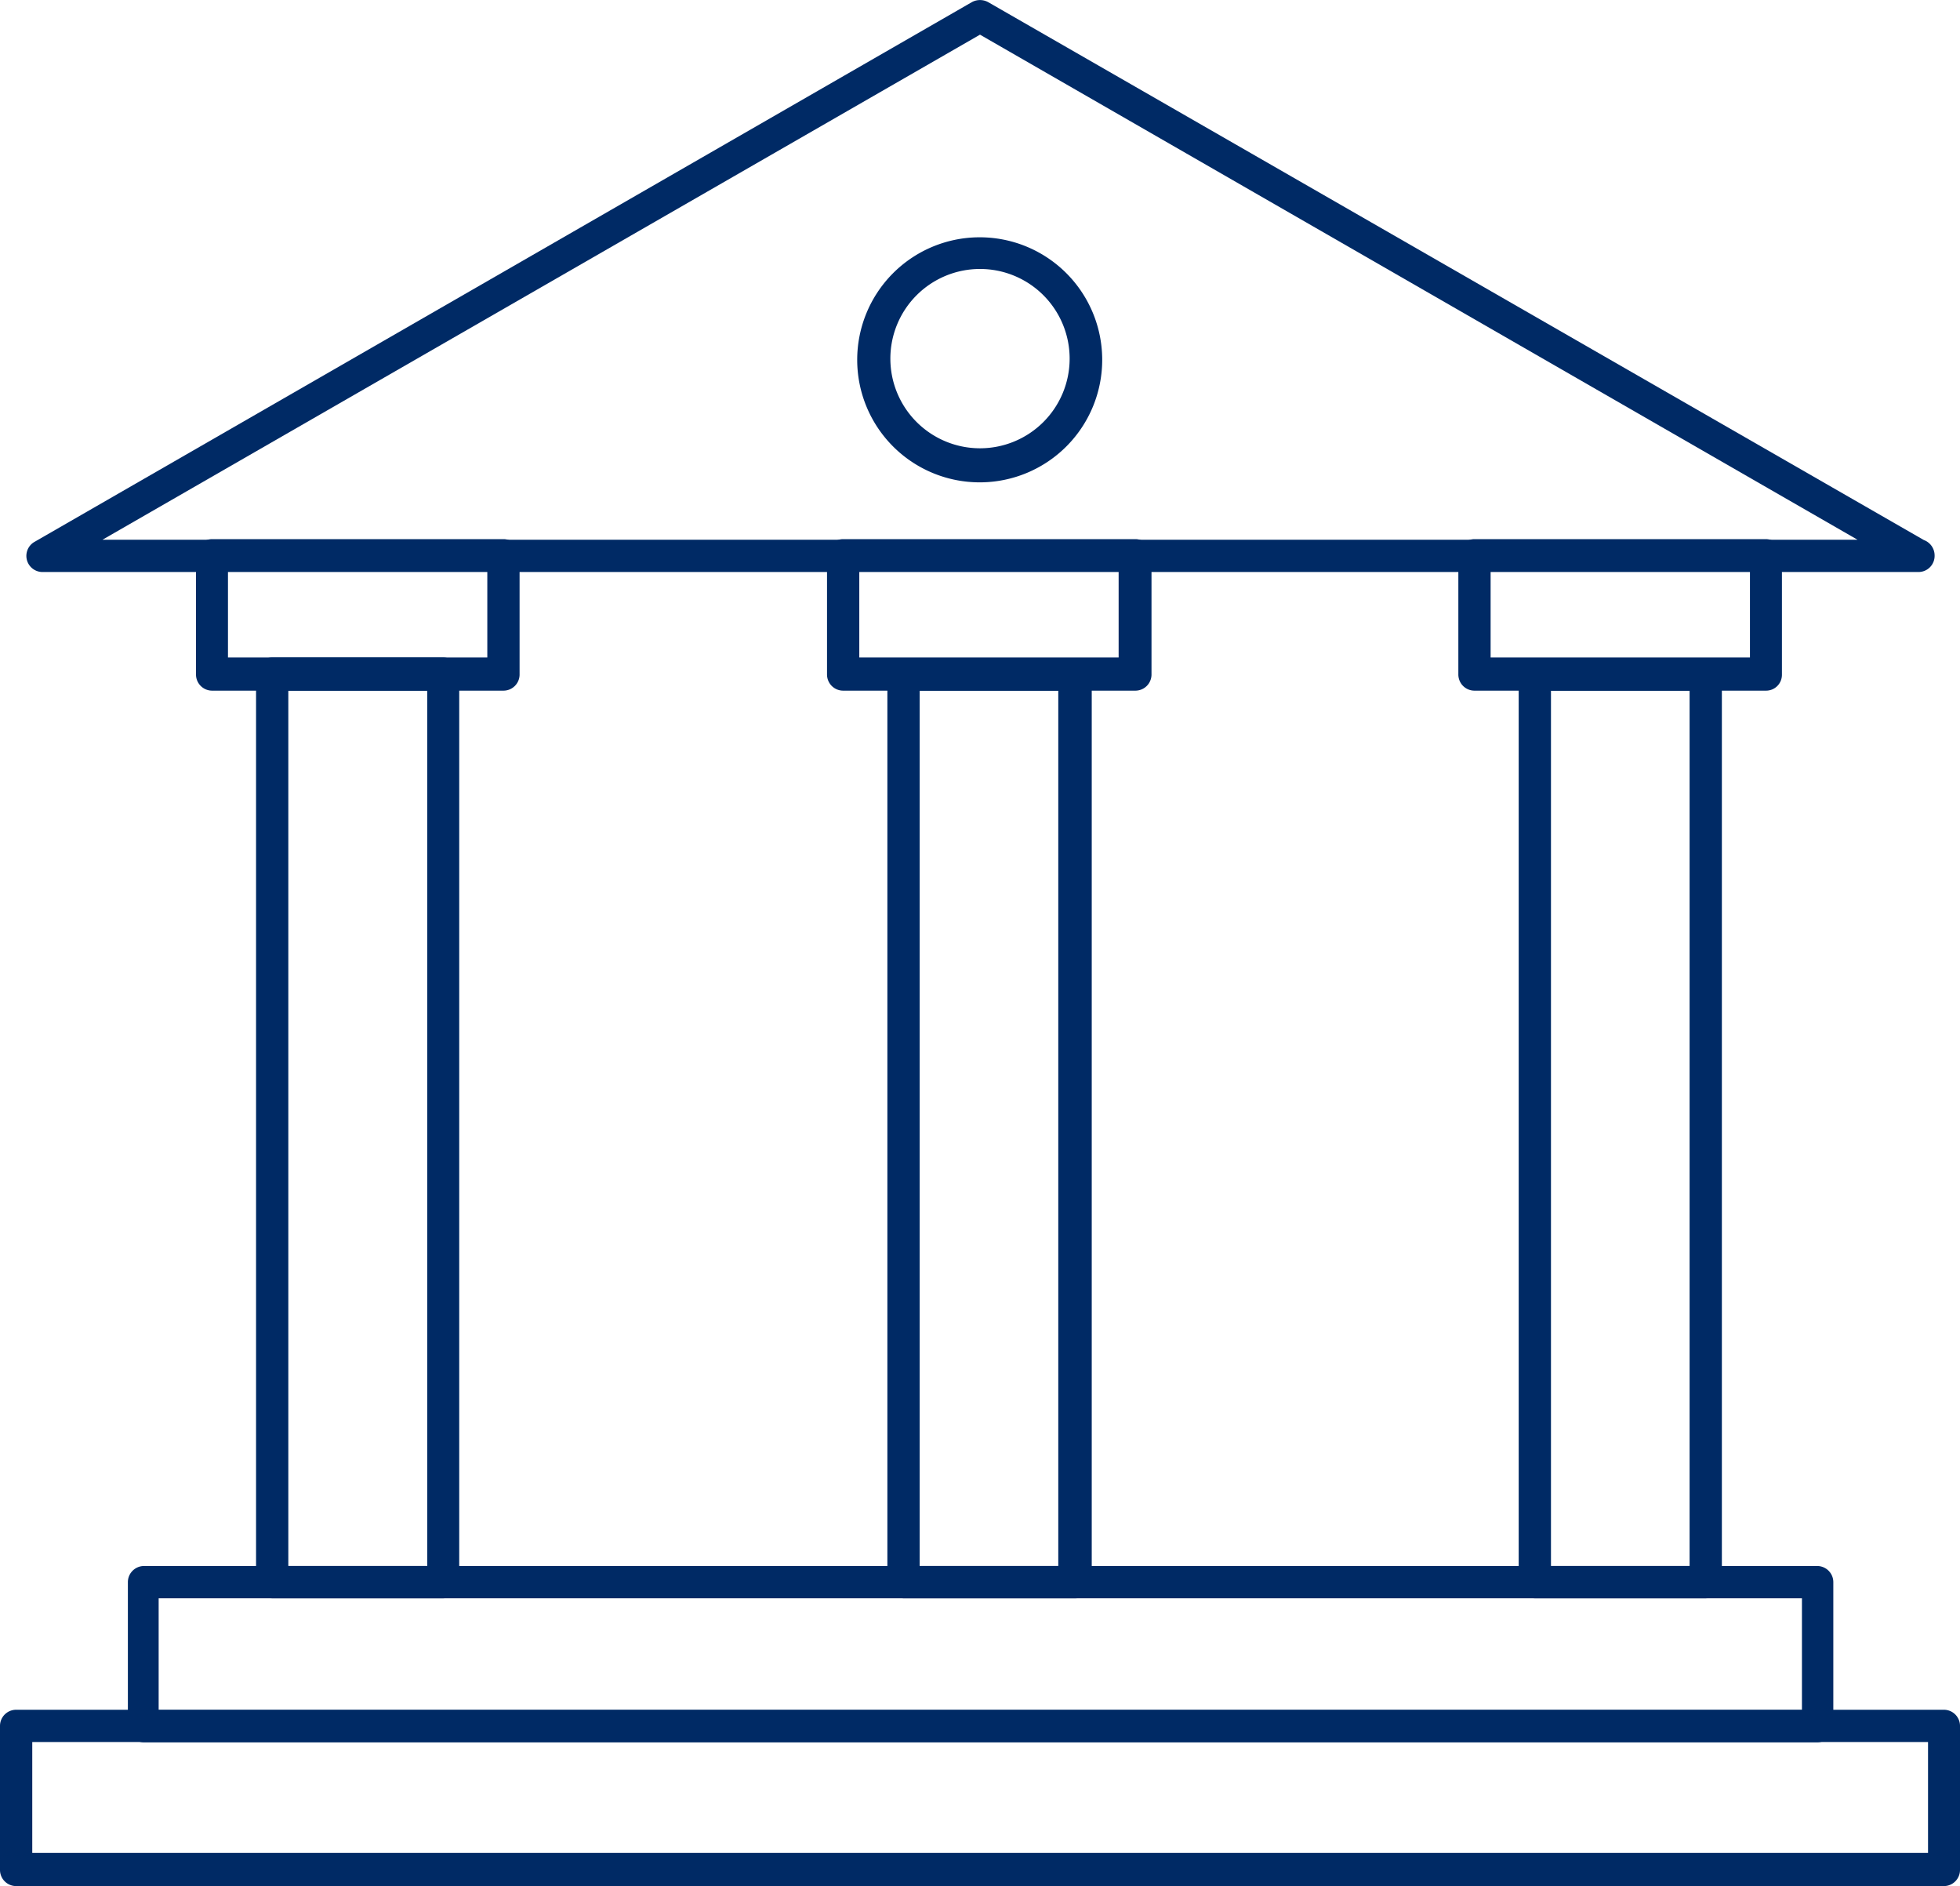
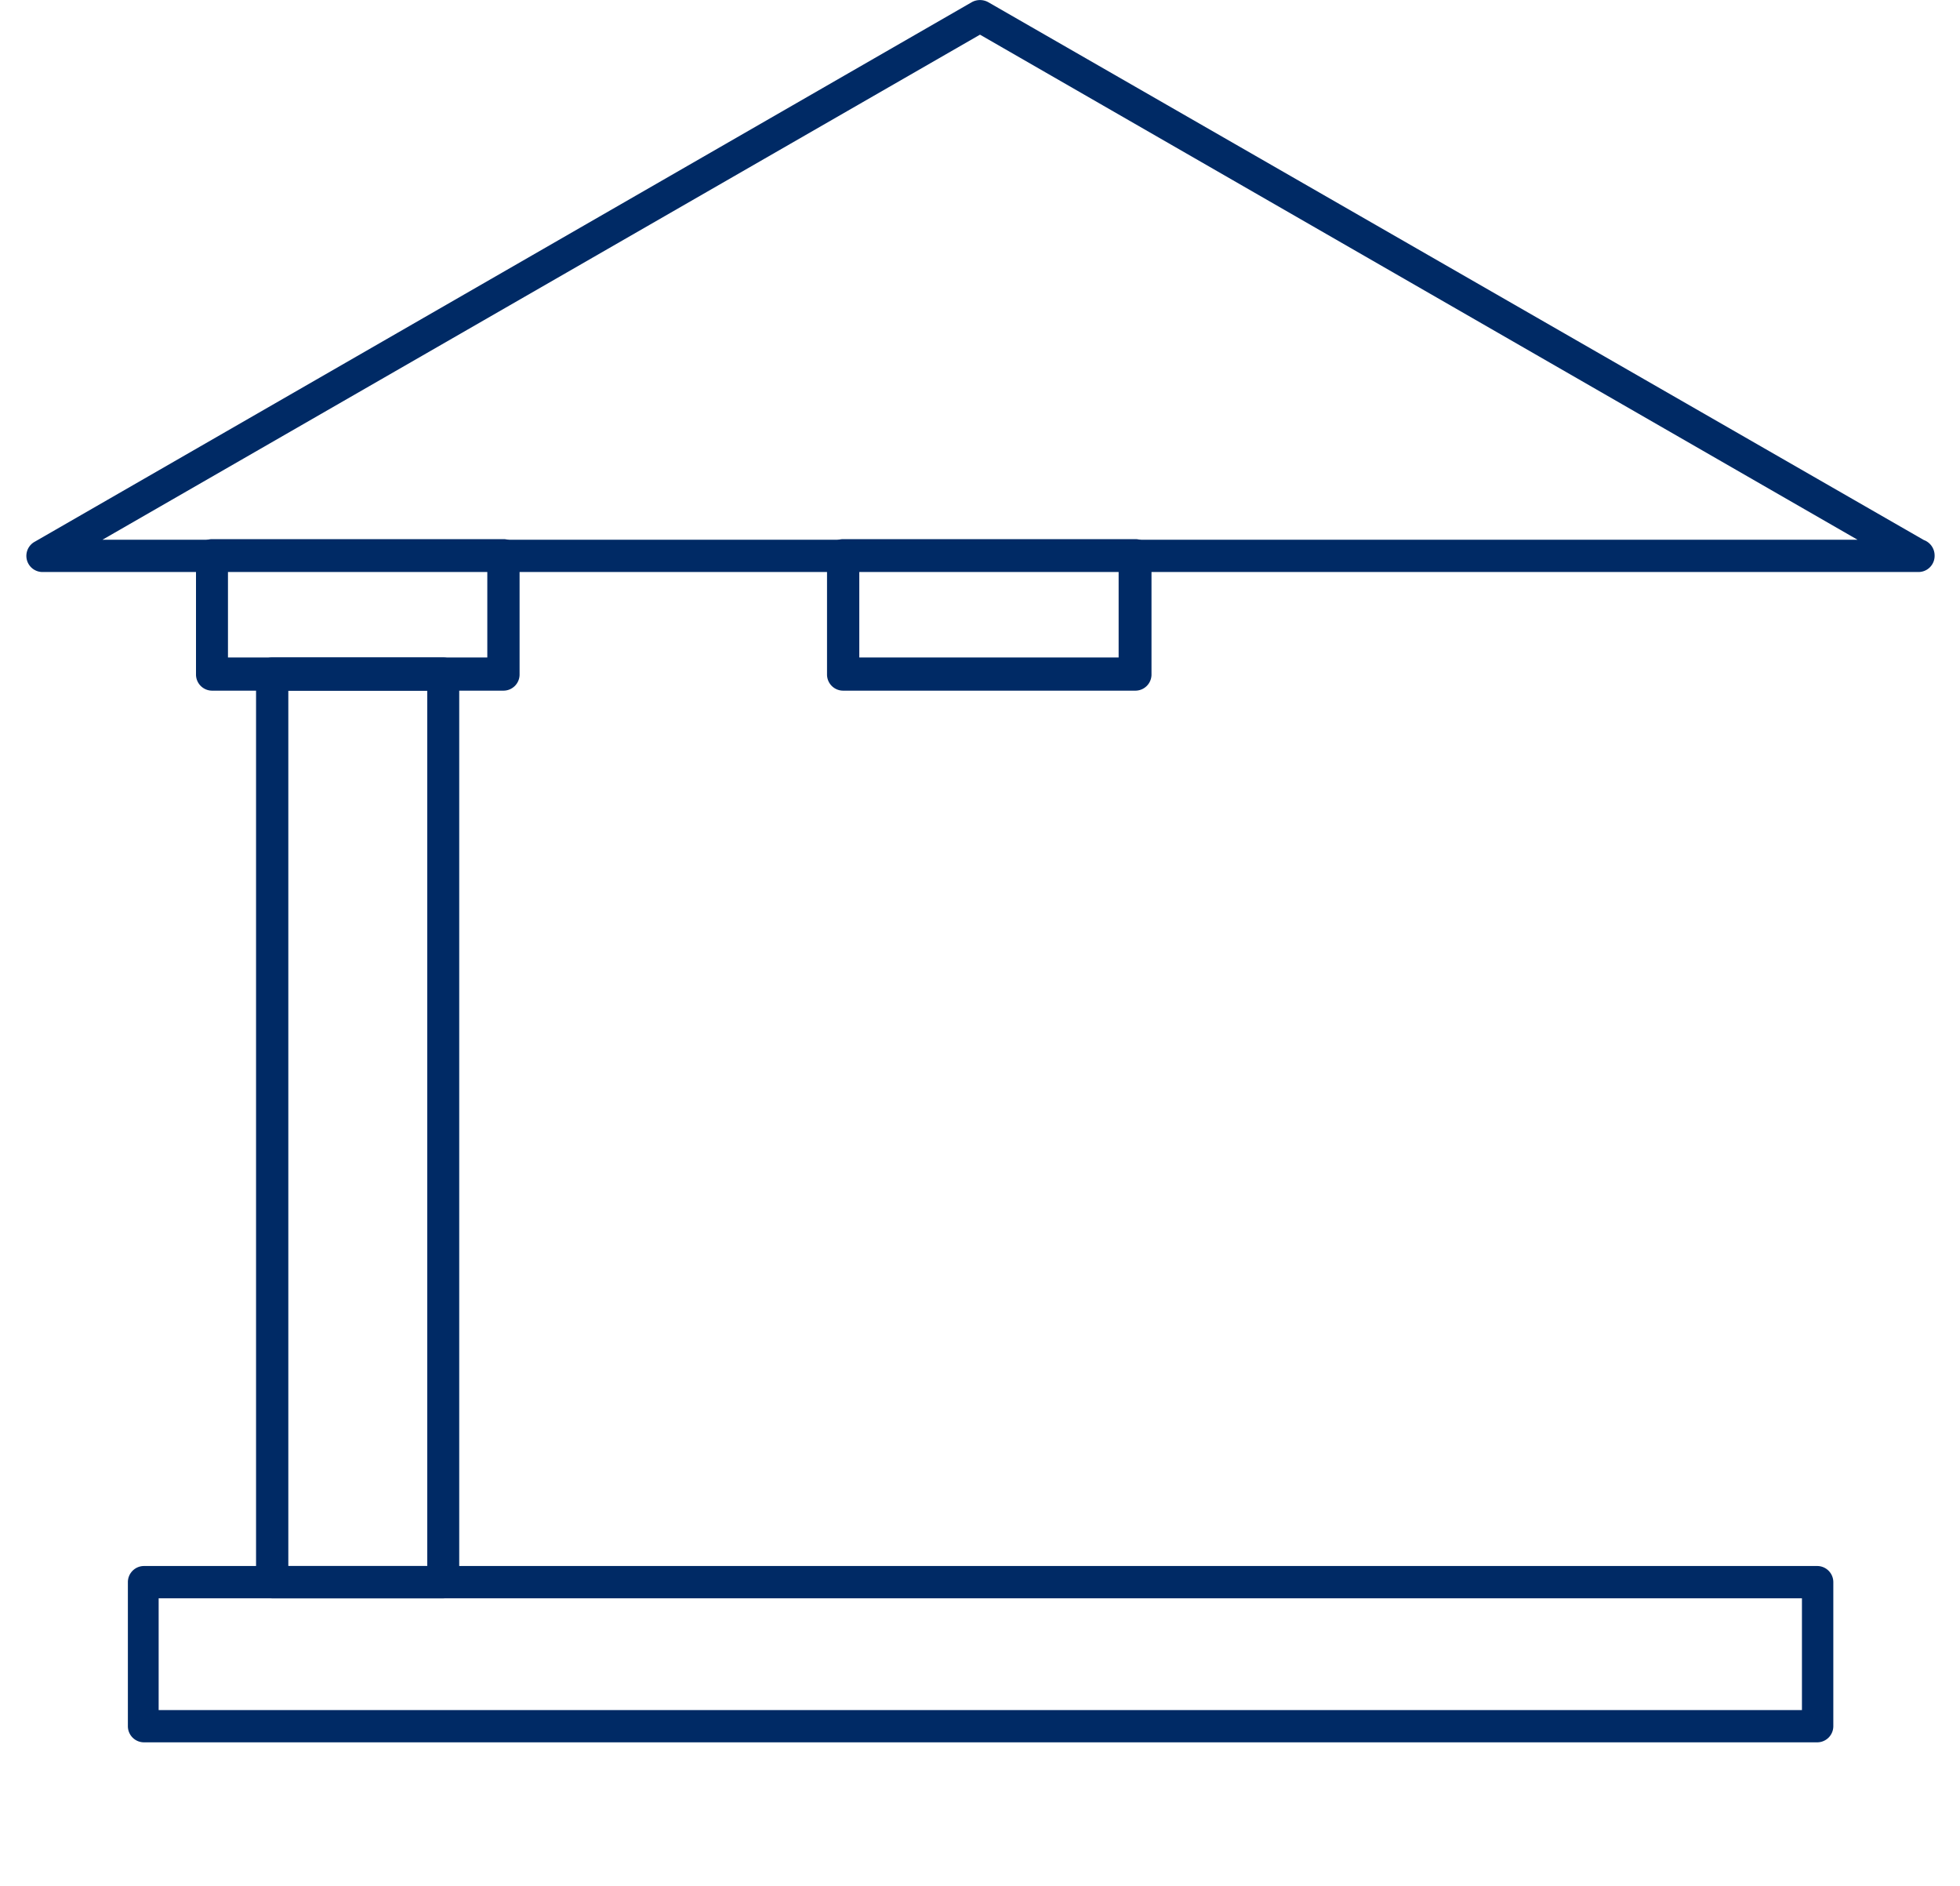
<svg xmlns="http://www.w3.org/2000/svg" viewBox="0 0 65.6 63.11">
  <defs>
    <style>.cls-1{fill:#002a65;}</style>
  </defs>
  <g id="レイヤー_2" data-name="レイヤー 2">
    <g id="デザイン">
-       <path class="cls-1" d="M65.07,63.11H.54A.54.54,0,0,1,0,62.57V57.75a.54.54,0,0,1,.54-.54H65.07a.54.54,0,0,1,.53.54v4.82A.54.54,0,0,1,65.07,63.11ZM1.08,62H64.53V58.29H1.08Z" />
      <path class="cls-1" d="M60.82,58.3h-56a.54.54,0,0,1-.54-.54V52.94a.54.54,0,0,1,.54-.54h56a.54.54,0,0,1,.54.54v4.82A.54.54,0,0,1,60.82,58.3ZM5.31,57.22h55V53.48h-55Z" />
      <path class="cls-1" d="M64.21,19.14H1.41a.54.54,0,0,1-.27-1L32.53.07a.57.57,0,0,1,.54,0l31.32,18a.55.55,0,0,1,.36.51A.54.54,0,0,1,64.21,19.14ZM3.43,18.06H62.17L32.8,1.16Z" />
-       <path class="cls-1" d="M36,53.48H30.24a.54.54,0,0,1-.54-.54V22.58a.54.54,0,0,1,.54-.54H36a.54.54,0,0,1,.54.54V52.94A.54.54,0,0,1,36,53.48ZM30.78,52.4h4.64V23.11H30.78Z" />
      <path class="cls-1" d="M14.84,53.48H9.11a.54.54,0,0,1-.54-.54V22.58A.54.54,0,0,1,9.11,22h5.73a.54.54,0,0,1,.53.54V52.94A.54.54,0,0,1,14.84,53.48ZM9.65,52.4H14.3V23.11H9.65Z" />
-       <path class="cls-1" d="M57.09,53.48H51.37a.54.54,0,0,1-.54-.54V22.58a.54.54,0,0,1,.54-.54h5.72a.54.54,0,0,1,.54.54V52.94A.54.54,0,0,1,57.09,53.48ZM51.91,52.4h4.64V23.11H51.91Z" />
      <path class="cls-1" d="M16.85,23.11H7.1a.54.54,0,0,1-.54-.53v-4a.54.54,0,0,1,.54-.54h9.75a.54.54,0,0,1,.54.54v4A.54.54,0,0,1,16.85,23.11ZM7.63,22h8.68v-2.9H7.63Z" />
      <path class="cls-1" d="M38,23.11H28.22a.54.54,0,0,1-.54-.53v-4a.54.54,0,0,1,.54-.54H38a.54.54,0,0,1,.54.54v4A.54.54,0,0,1,38,23.11ZM28.76,22h8.68v-2.9H28.76Z" />
-       <path class="cls-1" d="M59.11,23.11H49.35a.54.54,0,0,1-.54-.53v-4a.54.54,0,0,1,.54-.54h9.76a.54.54,0,0,1,.53.54v4A.53.53,0,0,1,59.11,23.11ZM49.89,22h8.68v-2.9H49.89Z" />
-       <path class="cls-1" d="M32.8,16.14A4.1,4.1,0,1,1,36.89,12,4.1,4.1,0,0,1,32.8,16.14ZM32.8,9a3,3,0,1,0,3,3A3,3,0,0,0,32.8,9Z" />
    </g>
  </g>
</svg>